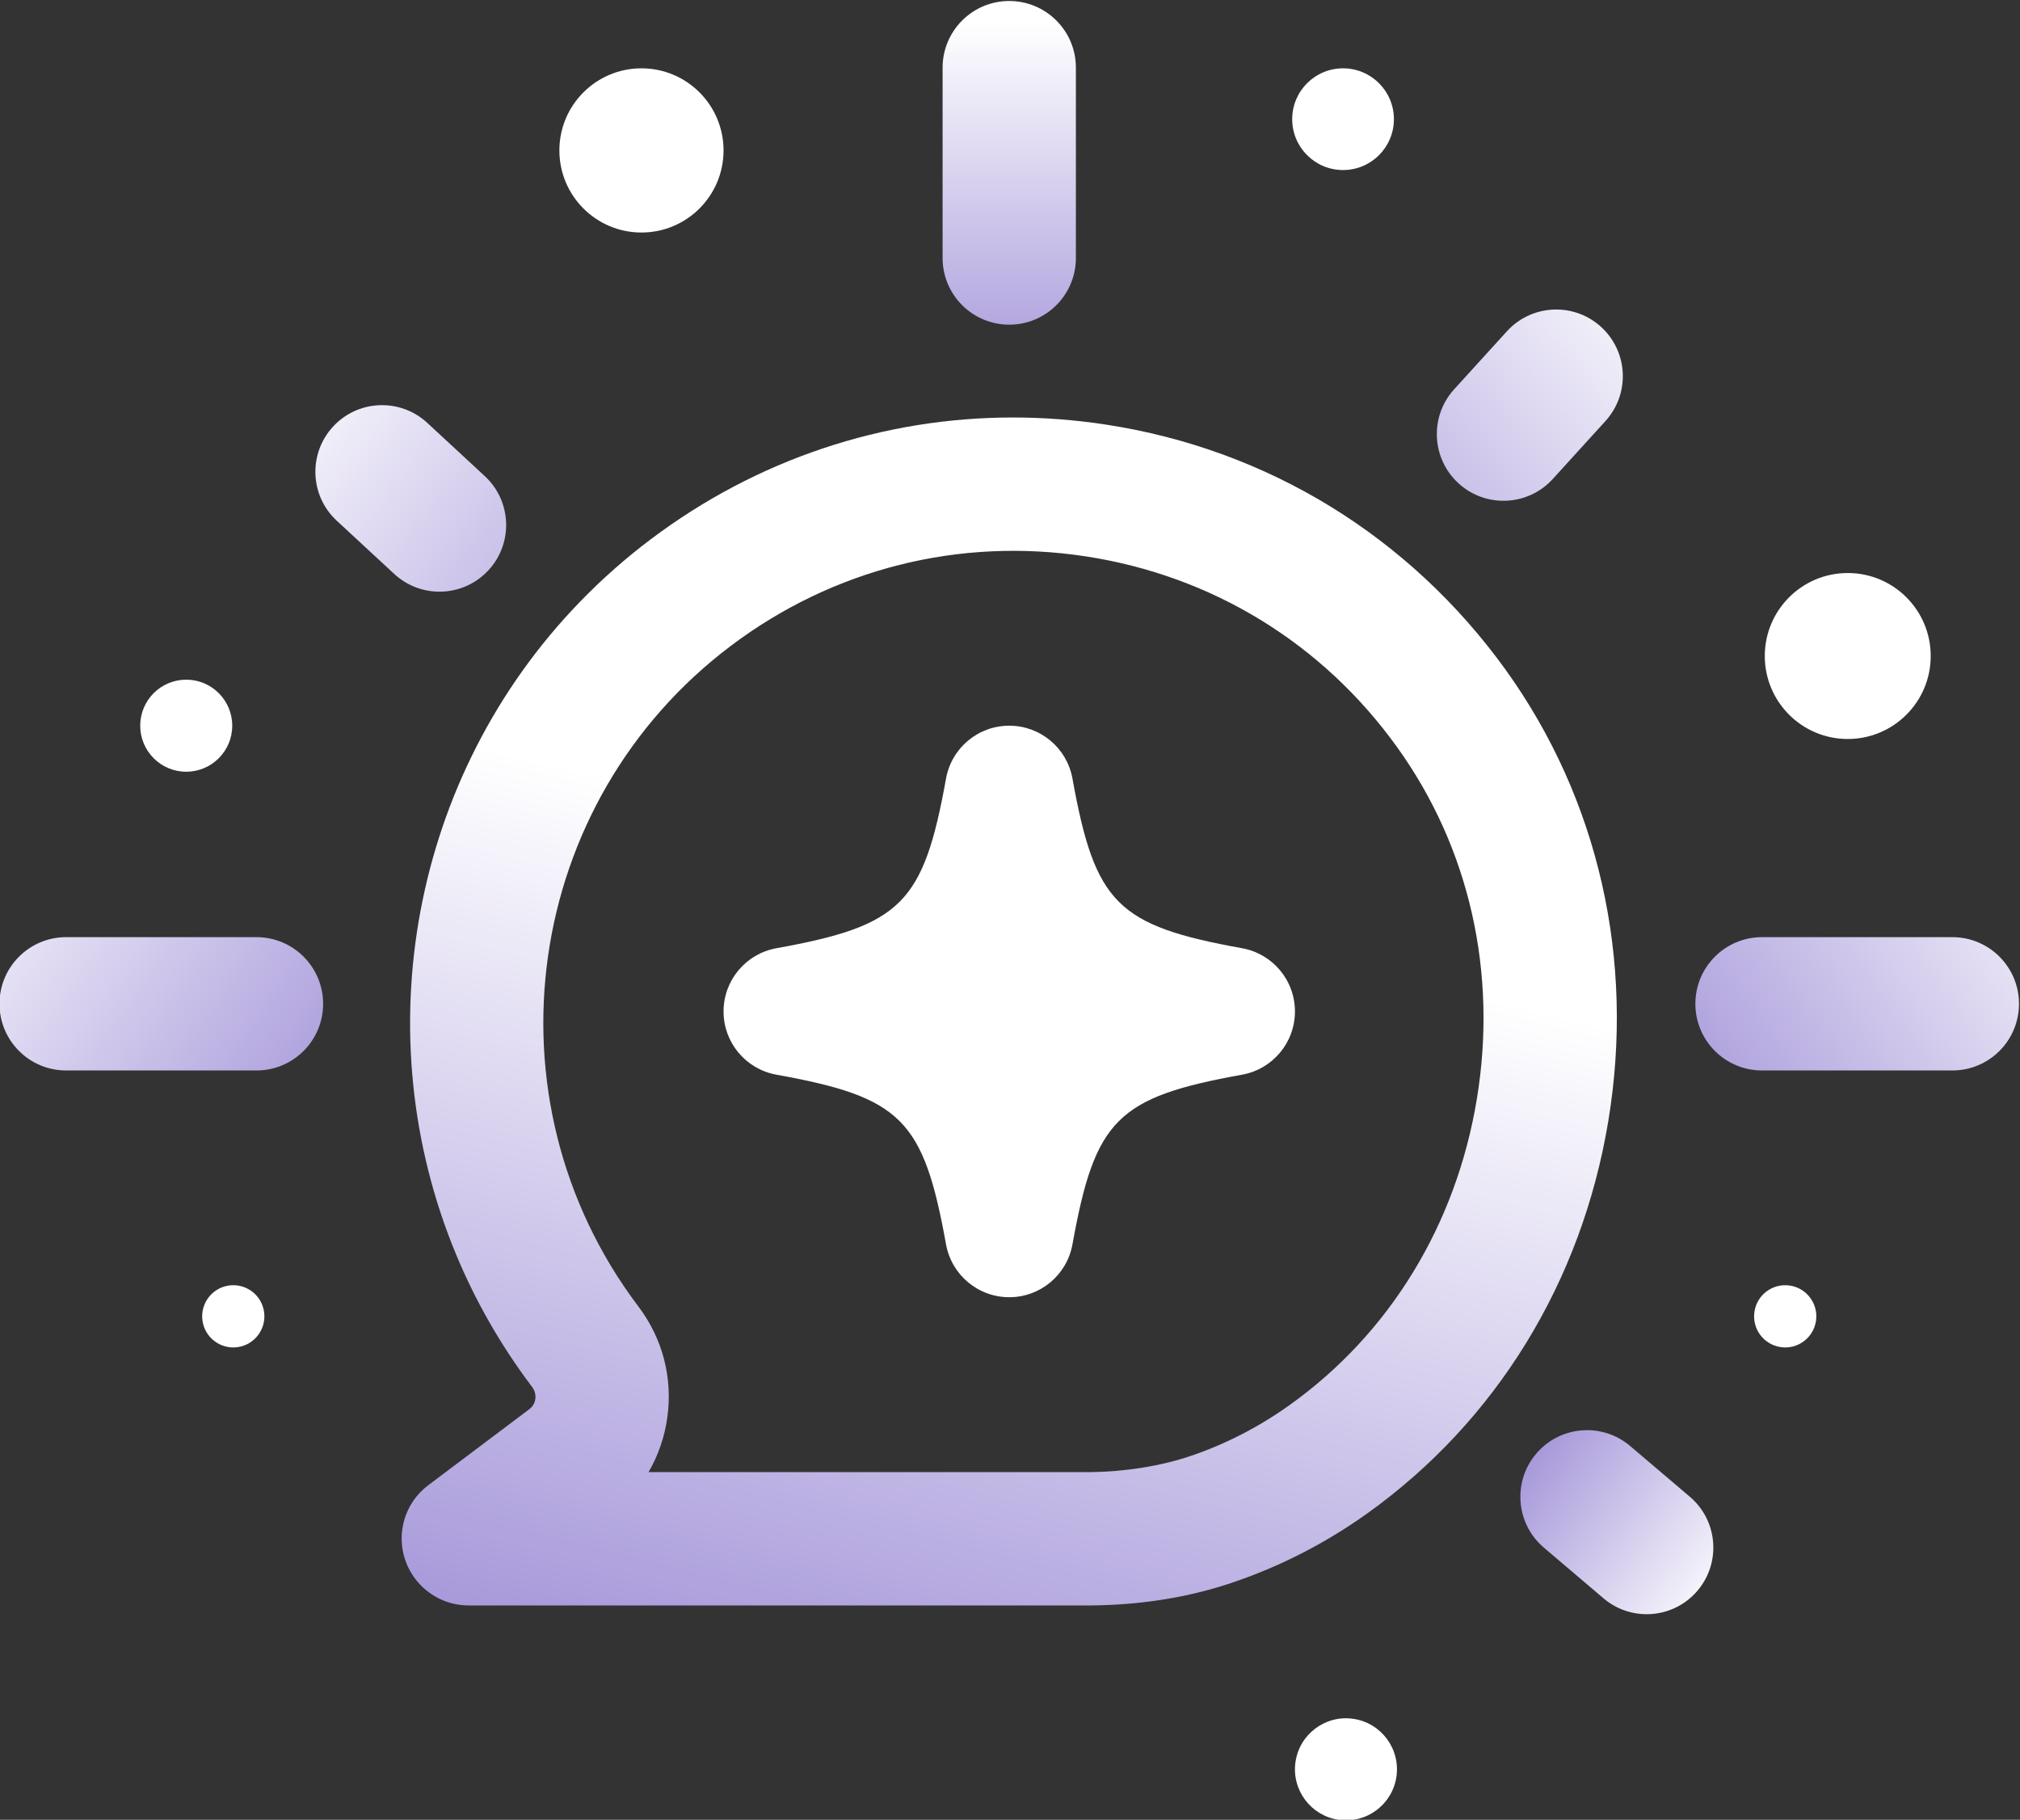
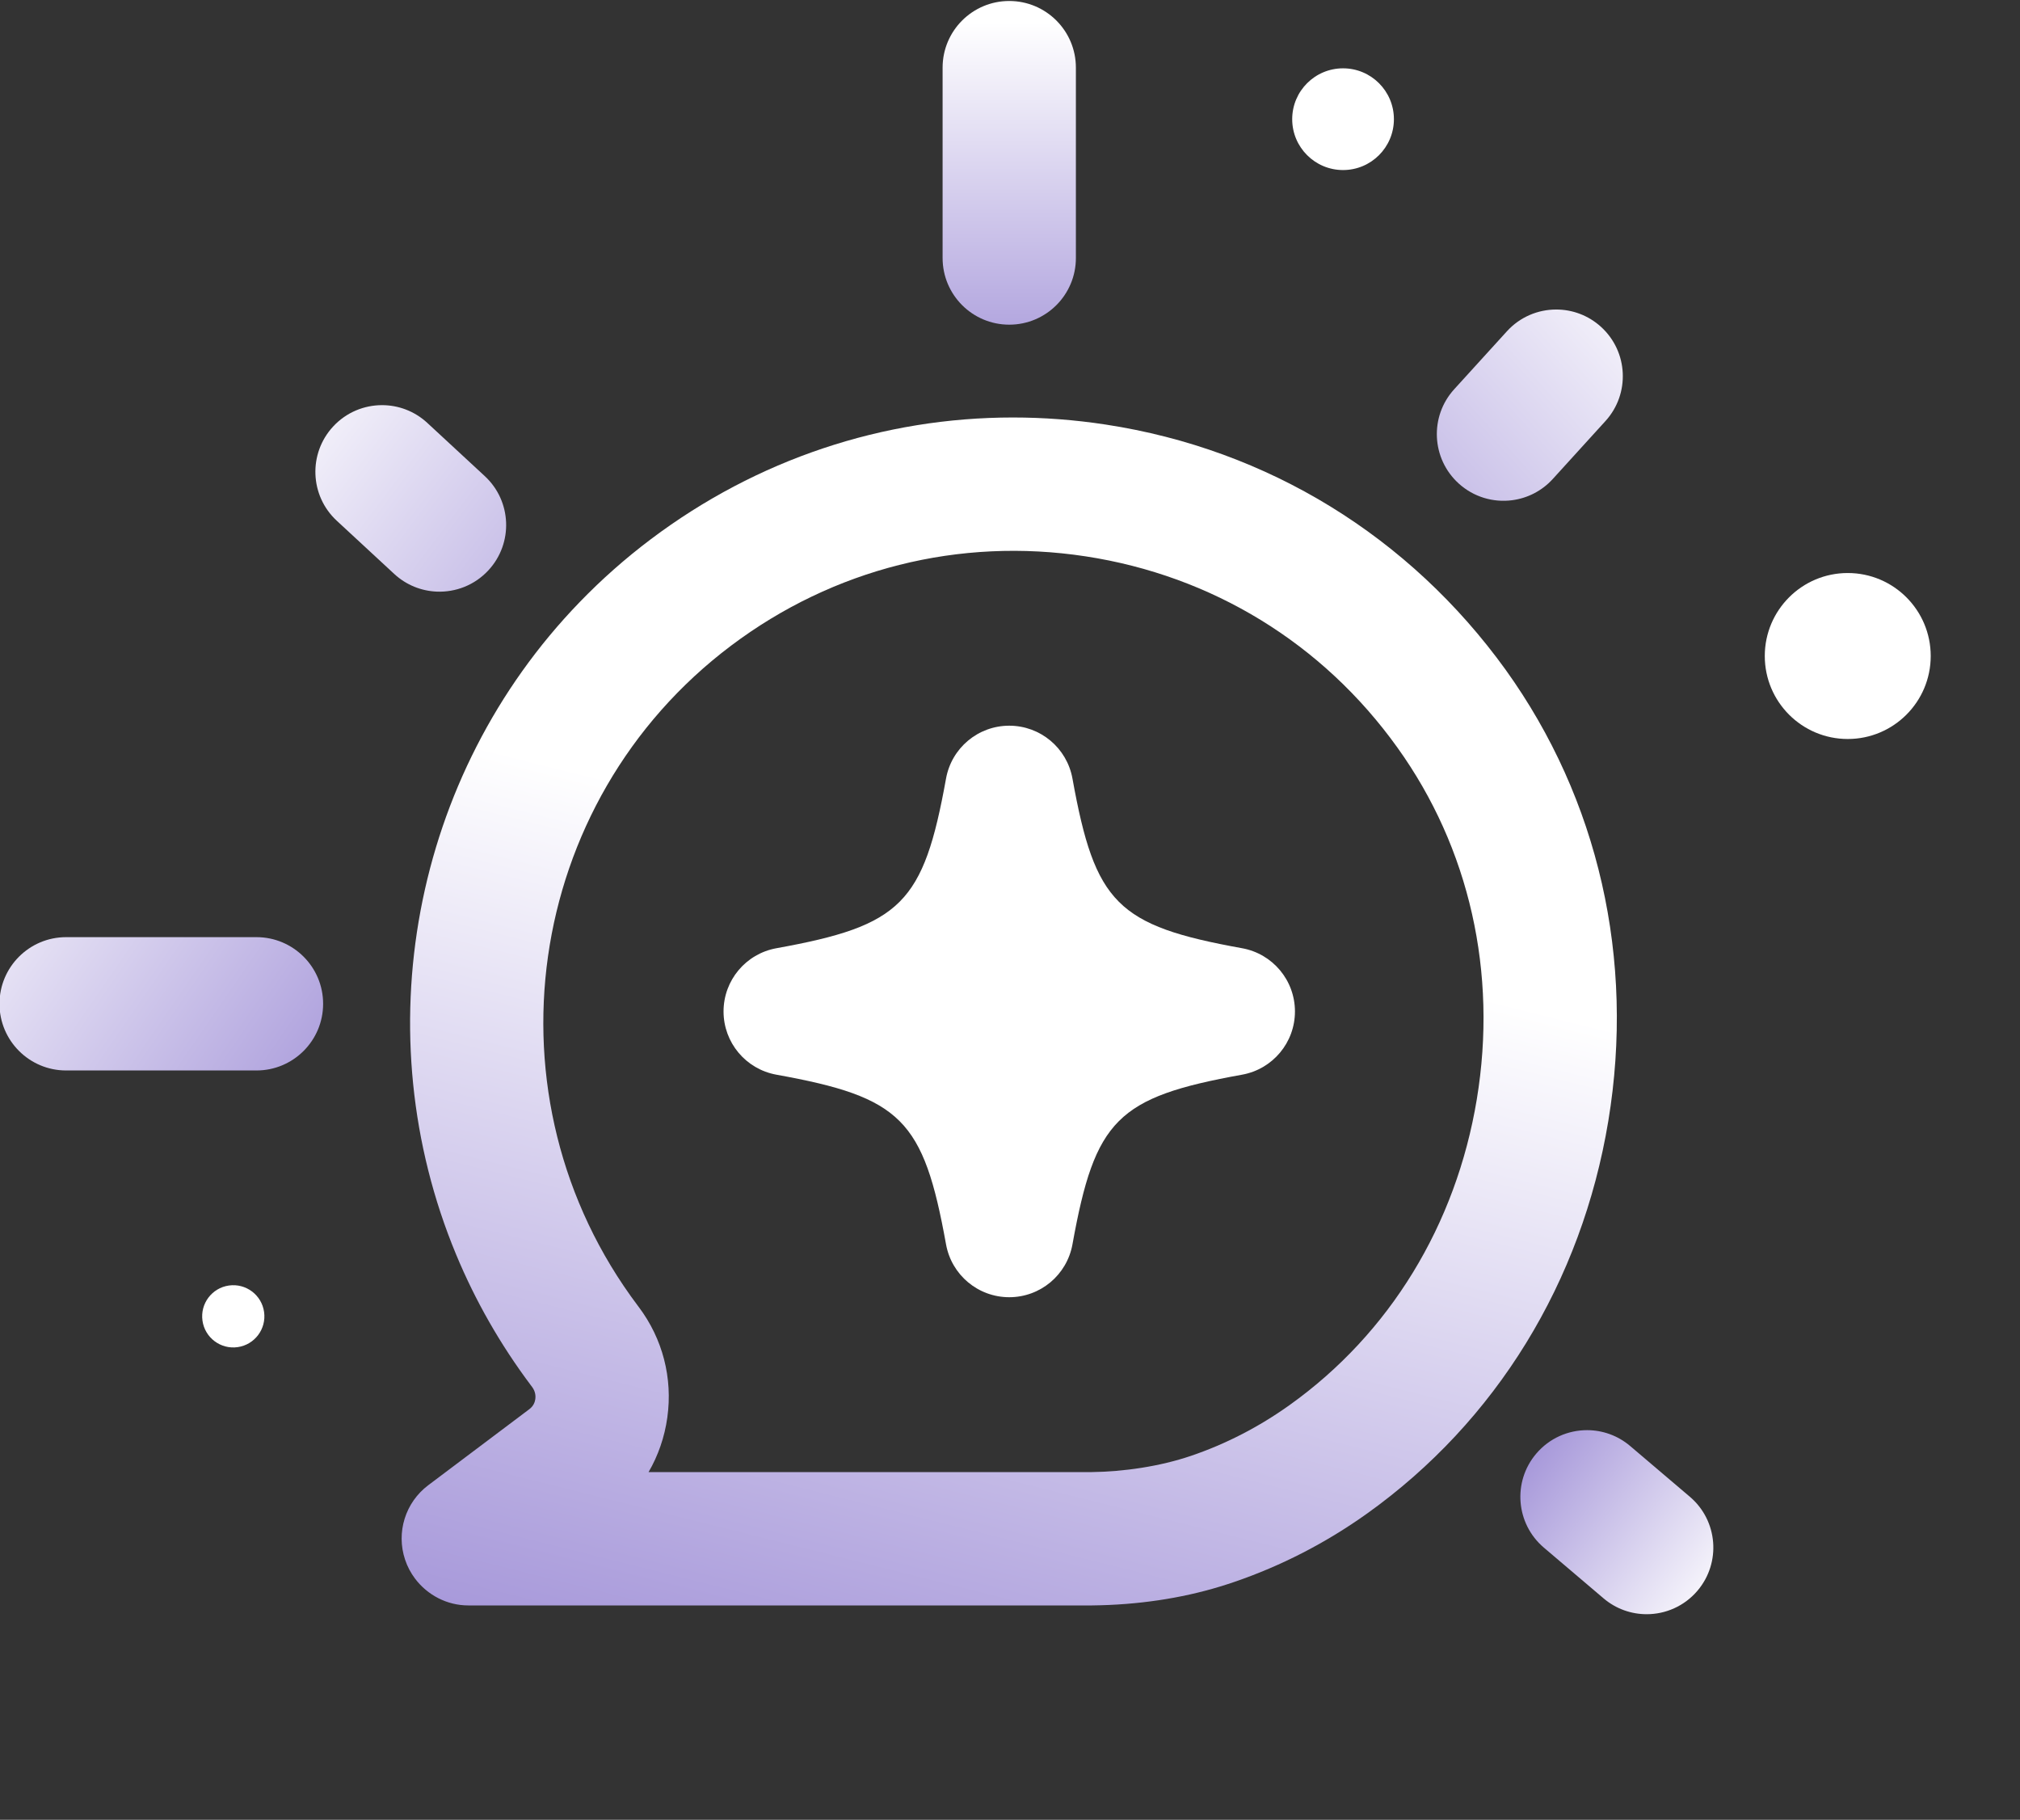
<svg xmlns="http://www.w3.org/2000/svg" xmlns:ns1="http://sodipodi.sourceforge.net/DTD/sodipodi-0.dtd" xmlns:ns2="http://www.inkscape.org/namespaces/inkscape" version="1.1" id="svg2" width="452.921" height="407.945" viewBox="0 0 452.921 407.945" ns1:docname="logo3.svg" ns2:version="1.2.2 (b0a8486, 2022-12-01)">
  <rect x="0" y="0" width="452.921" height="407.945" fill="#333333" stroke="none" />
  <defs id="defs6">
    <clipPath clipPathUnits="userSpaceOnUse" id="clipPath18">
-       <path d="M 0,1024 H 1024 V 0 H 0 Z" id="path16" />
-     </clipPath>
+       </clipPath>
    <linearGradient x1="0" y1="0" x2="1" y2="0" gradientUnits="userSpaceOnUse" gradientTransform="matrix(0,89.567,89.567,0,512,571.746)" spreadMethod="pad" id="linearGradient52">
      <stop style="stop-opacity:1;stop-color:#7a64c7" offset="0" id="stop48" />
      <stop style="stop-opacity:1;stop-color:#ffffff" offset="1" id="stop50" />
    </linearGradient>
    <linearGradient x1="0" y1="0" x2="1" y2="0" gradientUnits="userSpaceOnUse" gradientTransform="matrix(-103.046,71.455,71.455,103.046,432.267,452.721)" spreadMethod="pad" id="linearGradient72">
      <stop style="stop-opacity:1;stop-color:#7a64c7" offset="0" id="stop68" />
      <stop style="stop-opacity:1;stop-color:#ffffff" offset="1" id="stop70" />
    </linearGradient>
    <linearGradient x1="0" y1="0" x2="1" y2="0" gradientUnits="userSpaceOnUse" gradientTransform="matrix(-99.924,75.76,75.76,99.924,486.025,524.697)" spreadMethod="pad" id="linearGradient92">
      <stop style="stop-opacity:1;stop-color:#7a64c7" offset="0" id="stop88" />
      <stop style="stop-opacity:1;stop-color:#ffffff" offset="1" id="stop90" />
    </linearGradient>
    <clipPath clipPathUnits="userSpaceOnUse" id="clipPath102">
      <path d="M 0,1024 H 1024 V 0 H 0 Z" id="path100" />
    </clipPath>
    <linearGradient x1="0" y1="0" x2="1" y2="0" gradientUnits="userSpaceOnUse" gradientTransform="matrix(103.046,71.455,-71.455,103.046,591.733,452.721)" spreadMethod="pad" id="linearGradient128">
      <stop style="stop-opacity:1;stop-color:#7a64c7" offset="0" id="stop124" />
      <stop style="stop-opacity:1;stop-color:#ffffff" offset="1" id="stop126" />
    </linearGradient>
    <linearGradient x1="0" y1="0" x2="1" y2="0" gradientUnits="userSpaceOnUse" gradientTransform="matrix(93.051,84.059,-84.059,93.051,530.011,534.178)" spreadMethod="pad" id="linearGradient148">
      <stop style="stop-opacity:1;stop-color:#7a64c7" offset="0" id="stop144" />
      <stop style="stop-opacity:1;stop-color:#ffffff" offset="1" id="stop146" />
    </linearGradient>
    <linearGradient x1="0" y1="0" x2="1" y2="0" gradientUnits="userSpaceOnUse" gradientTransform="matrix(49.643,-36.856,-36.856,-49.643,582.9,432.4)" spreadMethod="pad" id="linearGradient168">
      <stop style="stop-opacity:1;stop-color:#7a64c7" offset="0" id="stop164" />
      <stop style="stop-opacity:1;stop-color:#ffffff" offset="1" id="stop166" />
    </linearGradient>
    <clipPath clipPathUnits="userSpaceOnUse" id="clipPath178">
      <path d="M 0,1024 H 1024 V 0 H 0 Z" id="path176" />
    </clipPath>
    <linearGradient x1="0" y1="0" x2="1" y2="0" gradientUnits="userSpaceOnUse" gradientTransform="matrix(54.079,207.604,207.604,-54.079,464.479,308.137)" spreadMethod="pad" id="linearGradient200">
      <stop style="stop-opacity:1;stop-color:#7a64c7" offset="0" id="stop196" />
      <stop style="stop-opacity:1;stop-color:#ffffff" offset="1" id="stop198" />
    </linearGradient>
    <clipPath clipPathUnits="userSpaceOnUse" id="clipPath210">
      <path d="M 0,1024 H 1024 V 0 H 0 Z" id="path208" />
    </clipPath>
  </defs>
  <ns1:namedview id="namedview4" pagecolor="#ffffff" bordercolor="#000000" borderopacity="0.25" ns2:showpageshadow="2" ns2:pageopacity="0.0" ns2:pagecheckerboard="0" ns2:deskcolor="#d1d1d1" showgrid="false" ns2:zoom="0.75219731" ns2:cx="-47.195064" ns2:cy="209.38655" ns2:window-width="3200" ns2:window-height="1747" ns2:window-x="0" ns2:window-y="25" ns2:window-maximized="1" ns2:current-layer="g8" />
  <g id="g8" ns2:groupmode="layer" ns2:label="app 01" transform="matrix(1.333,0,0,-1.333,-456.205,886.639)">
    <g id="g12">
      <g id="g14" clip-path="url(#clipPath18)">
        <g id="g20" transform="translate(450.137,626.042)">
          <path d="m 0,0 c 7.625,0 13.807,6.182 13.807,13.807 0,7.625 -6.182,13.806 -13.807,13.806 -7.625,0 -13.807,-6.181 -13.807,-13.806 C -13.807,6.182 -7.625,0 0,0" style="fill:#ffffff;fill-opacity:1;fill-rule:nonzero;stroke:none" id="path22" />
        </g>
        <g id="g24" transform="translate(373.563,535.365)">
-           <path d="m 0,0 c 4.274,0 7.74,3.465 7.74,7.74 0,4.275 -3.466,7.74 -7.74,7.74 -4.275,0 -7.74,-3.465 -7.74,-7.74 C -7.74,3.465 -4.275,0 0,0" style="fill:#ffffff;fill-opacity:1;fill-rule:nonzero;stroke:none" id="path26" />
+           <path d="m 0,0 C -7.74,3.465 -4.275,0 0,0" style="fill:#ffffff;fill-opacity:1;fill-rule:nonzero;stroke:none" id="path26" />
        </g>
        <g id="g28" transform="translate(569.845,376.095)">
-           <path d="m 0,0 c -4.691,0.667 -9.035,-2.595 -9.701,-7.286 -0.668,-4.692 2.595,-9.035 7.286,-9.702 4.69,-0.667 9.034,2.595 9.701,7.287 C 7.953,-5.011 4.691,-0.667 0,0" style="fill:#ffffff;fill-opacity:1;fill-rule:nonzero;stroke:none" id="path30" />
-         </g>
+           </g>
        <g id="g32" transform="translate(643.259,448.959)">
          <path d="m 0,0 c -2.861,0.407 -5.511,-1.582 -5.917,-4.444 -0.407,-2.862 1.582,-5.511 4.444,-5.917 2.862,-0.408 5.511,1.583 5.917,4.444 C 4.852,-3.056 2.861,-0.406 0,0" style="fill:#ffffff;fill-opacity:1;fill-rule:nonzero;stroke:none" id="path34" />
        </g>
      </g>
    </g>
    <g id="g36">
      <g id="g38">
        <g id="g44">
          <g id="g46">
            <path d="m 500.79,653.77 v -32.015 c 0,-6.192 5.019,-11.21 11.21,-11.21 v 0 c 6.191,0 11.21,5.018 11.21,11.21 v 0 32.015 c 0,6.191 -5.019,11.209 -11.21,11.209 v 0 c -6.191,0 -11.21,-5.018 -11.21,-11.209" style="fill:url(#linearGradient52);stroke:none" id="path54" />
          </g>
        </g>
      </g>
    </g>
    <g id="g56">
      <g id="g58">
        <g id="g64">
          <g id="g66">
            <path d="m 353.364,507.544 c -6.191,0 -11.21,-5.018 -11.21,-11.21 v 0 c 0,-6.191 5.019,-11.21 11.21,-11.21 v 0 h 32.015 c 6.192,0 11.211,5.019 11.211,11.21 v 0 c 0,6.192 -5.019,11.21 -11.211,11.21 v 0 z" style="fill:url(#linearGradient72);stroke:none" id="path74" />
          </g>
        </g>
      </g>
    </g>
    <g id="g76">
      <g id="g78">
        <g id="g84">
          <g id="g86">
            <path d="m 398.272,593.416 c -4.206,-4.544 -3.932,-11.636 0.612,-15.842 v 0 l 9.668,-8.949 c 2.032,-1.879 4.57,-2.863 7.134,-2.972 v 0 c 3.173,-0.135 6.382,1.072 8.708,3.585 v 0 c 4.206,4.543 3.93,11.636 -0.613,15.841 v 0 l -9.669,8.949 c -2.157,1.996 -4.888,2.983 -7.611,2.983 v 0 c -3.015,0 -6.021,-1.209 -8.229,-3.595" style="fill:url(#linearGradient92);stroke:none" id="path94" />
          </g>
        </g>
      </g>
    </g>
    <g id="g96">
      <g id="g98" clip-path="url(#clipPath102)">
        <g id="g104" transform="translate(568.149,636.548)">
          <path d="m 0,0 c -4.724,0 -8.554,3.83 -8.554,8.554 0,4.724 3.83,8.553 8.554,8.553 4.725,0 8.554,-3.829 8.554,-8.553 C 8.554,3.83 4.725,0 0,0" style="fill:#ffffff;fill-opacity:1;fill-rule:nonzero;stroke:none" id="path106" />
        </g>
        <g id="g108" transform="translate(653.041,540.869)">
          <path d="m 0,0 c -7.707,0 -13.955,6.248 -13.955,13.956 0,7.707 6.248,13.956 13.955,13.956 7.708,0 13.956,-6.249 13.956,-13.956 C 13.956,6.248 7.708,0 0,0" style="fill:#ffffff;fill-opacity:1;fill-rule:nonzero;stroke:none" id="path110" />
        </g>
      </g>
    </g>
    <g id="g112">
      <g id="g114">
        <g id="g120">
          <g id="g122">
-             <path d="m 638.621,507.544 c -6.192,0 -11.211,-5.018 -11.211,-11.21 v 0 c 0,-6.191 5.019,-11.21 11.211,-11.21 v 0 h 32.015 c 6.19,0 11.209,5.019 11.209,11.21 v 0 c 0,6.192 -5.019,11.21 -11.209,11.21 v 0 z" style="fill:url(#linearGradient128);stroke:none" id="path130" />
-           </g>
+             </g>
        </g>
      </g>
    </g>
    <g id="g132">
      <g id="g134">
        <g id="g140">
          <g id="g142">
            <path d="m 595.706,609.427 -8.866,-9.745 c -4.166,-4.58 -3.829,-11.671 0.751,-15.837 v 0 c 2.532,-2.303 5.833,-3.231 8.983,-2.824 v 0 c 2.545,0.329 4.99,1.527 6.852,3.574 v 0 l 8.864,9.746 c 4.166,4.58 3.831,11.67 -0.749,15.836 v 0 c -2.148,1.953 -4.848,2.917 -7.54,2.917 v 0 c -3.047,0 -6.083,-1.235 -8.295,-3.667" style="fill:url(#linearGradient148);stroke:none" id="path150" />
          </g>
        </g>
      </g>
    </g>
    <g id="g152">
      <g id="g154">
        <g id="g160">
          <g id="g162">
            <path d="m 600.642,420.685 c -4.01,-4.718 -3.436,-11.792 1.282,-15.802 v 0 l 10.038,-8.53 c 2.109,-1.792 4.687,-2.669 7.254,-2.669 v 0 c 3.176,0 6.331,1.342 8.548,3.95 v 0 c 4.009,4.718 3.435,11.794 -1.283,15.803 v 0 l -10.038,8.531 c -2.109,1.792 -4.688,2.668 -7.254,2.669 v 0 c -3.176,0 -6.33,-1.342 -8.547,-3.952" style="fill:url(#linearGradient168);stroke:none" id="path170" />
          </g>
        </g>
      </g>
    </g>
    <g id="g172">
      <g id="g174" clip-path="url(#clipPath178)">
        <g id="g180" transform="translate(380.741,448.959)">
          <path d="M 0,0 C 2.862,0.407 5.511,-1.582 5.918,-4.444 6.325,-7.306 4.335,-9.955 1.474,-10.361 -1.388,-10.769 -4.037,-8.778 -4.444,-5.917 -4.851,-3.056 -2.861,-0.406 0,0" style="fill:#ffffff;fill-opacity:1;fill-rule:nonzero;stroke:none" id="path182" />
        </g>
      </g>
    </g>
    <g id="g184">
      <g id="g186">
        <g id="g192">
          <g id="g194">
            <path d="m 451.746,574.49 c -4.342,-3.266 -8.344,-6.818 -12.007,-10.605 v 0 C 411.467,534.66 403.566,491.242 418.952,454.194 v 0 c 3.201,-7.707 7.409,-15.137 12.65,-22.107 v 0 l 0.137,-0.182 0.006,-0.009 c 0.603,-0.801 0.596,-1.618 0.539,-2.034 v 0 c -0.067,-0.478 -0.294,-1.16 -0.994,-1.688 v 0 l -17.02,-12.801 c -3.854,-2.899 -5.422,-7.936 -3.895,-12.509 v 0 c 0.39,-1.17 0.959,-2.24 1.672,-3.188 v 0 c 2.077,-2.76 5.368,-4.515 8.957,-4.516 v 0 h 104.807 0.135 c 7.635,0.087 14.878,1.158 21.52,3.179 v 0 c 0.789,0.24 1.572,0.493 2.358,0.761 v 0 c 7.936,2.71 15.463,6.584 22.374,11.519 v 0 c 21.685,15.489 36.092,38.93 40.569,66.005 v 0 c 4.493,27.173 -1.638,54.12 -17.262,75.876 v 0 c -16.154,22.406 -40.004,37.082 -67.273,41.246 v 0 c -5.219,0.797 -10.434,1.191 -15.61,1.191 v 0 c -21.873,0 -43.047,-7.038 -60.876,-20.447 m 2.741,-147.727 c 0.928,6.637 -0.785,13.241 -4.798,18.577 v 0 c -0.019,0.024 -0.037,0.049 -0.057,0.074 v 0 l -0.112,0.15 c -26.276,34.934 -19.232,84.732 15.703,111.009 v 0 c 17.186,12.926 38.361,18.257 59.625,15.011 v 0 c 21.256,-3.248 39.879,-14.614 52.447,-32.164 v 0 c 12.124,-16.881 16.866,-37.884 13.352,-59.138 v 0 c -3.499,-21.156 -14.678,-39.418 -31.48,-51.418 v 0 c -5.134,-3.667 -10.711,-6.55 -16.58,-8.543 v 0 c -5.275,-1.794 -11.349,-2.672 -16.836,-2.74 v 0 h -74.42 c 1.621,2.777 2.7,5.901 3.156,9.182" style="fill:url(#linearGradient200);stroke:none" id="path202" />
          </g>
        </g>
      </g>
    </g>
    <g id="g204">
      <g id="g206" clip-path="url(#clipPath210)">
        <g id="g212" transform="translate(522.634,534.212)">
          <path d="m 0,0 c -0.93,5.154 -5.402,8.893 -10.633,8.893 h -0.003 c -5.231,0 -9.702,-3.742 -10.631,-8.893 -3.792,-21.004 -7.525,-24.737 -28.53,-28.53 -5.153,-0.93 -8.893,-5.403 -8.893,-10.634 0,-5.231 3.74,-9.703 8.893,-10.633 21.004,-3.791 24.737,-7.525 28.53,-28.527 0.929,-5.155 5.4,-8.895 10.631,-8.896 h 0.003 c 5.23,0 9.702,3.741 10.633,8.893 3.792,21.006 7.524,24.738 28.531,28.53 5.152,0.931 8.892,5.402 8.892,10.633 0,5.231 -3.74,9.703 -8.893,10.634 C 7.524,-24.737 3.792,-21.004 0,0" style="fill:#ffffff;fill-opacity:1;fill-rule:nonzero;stroke:none" id="path214" />
        </g>
      </g>
    </g>
  </g>
</svg>